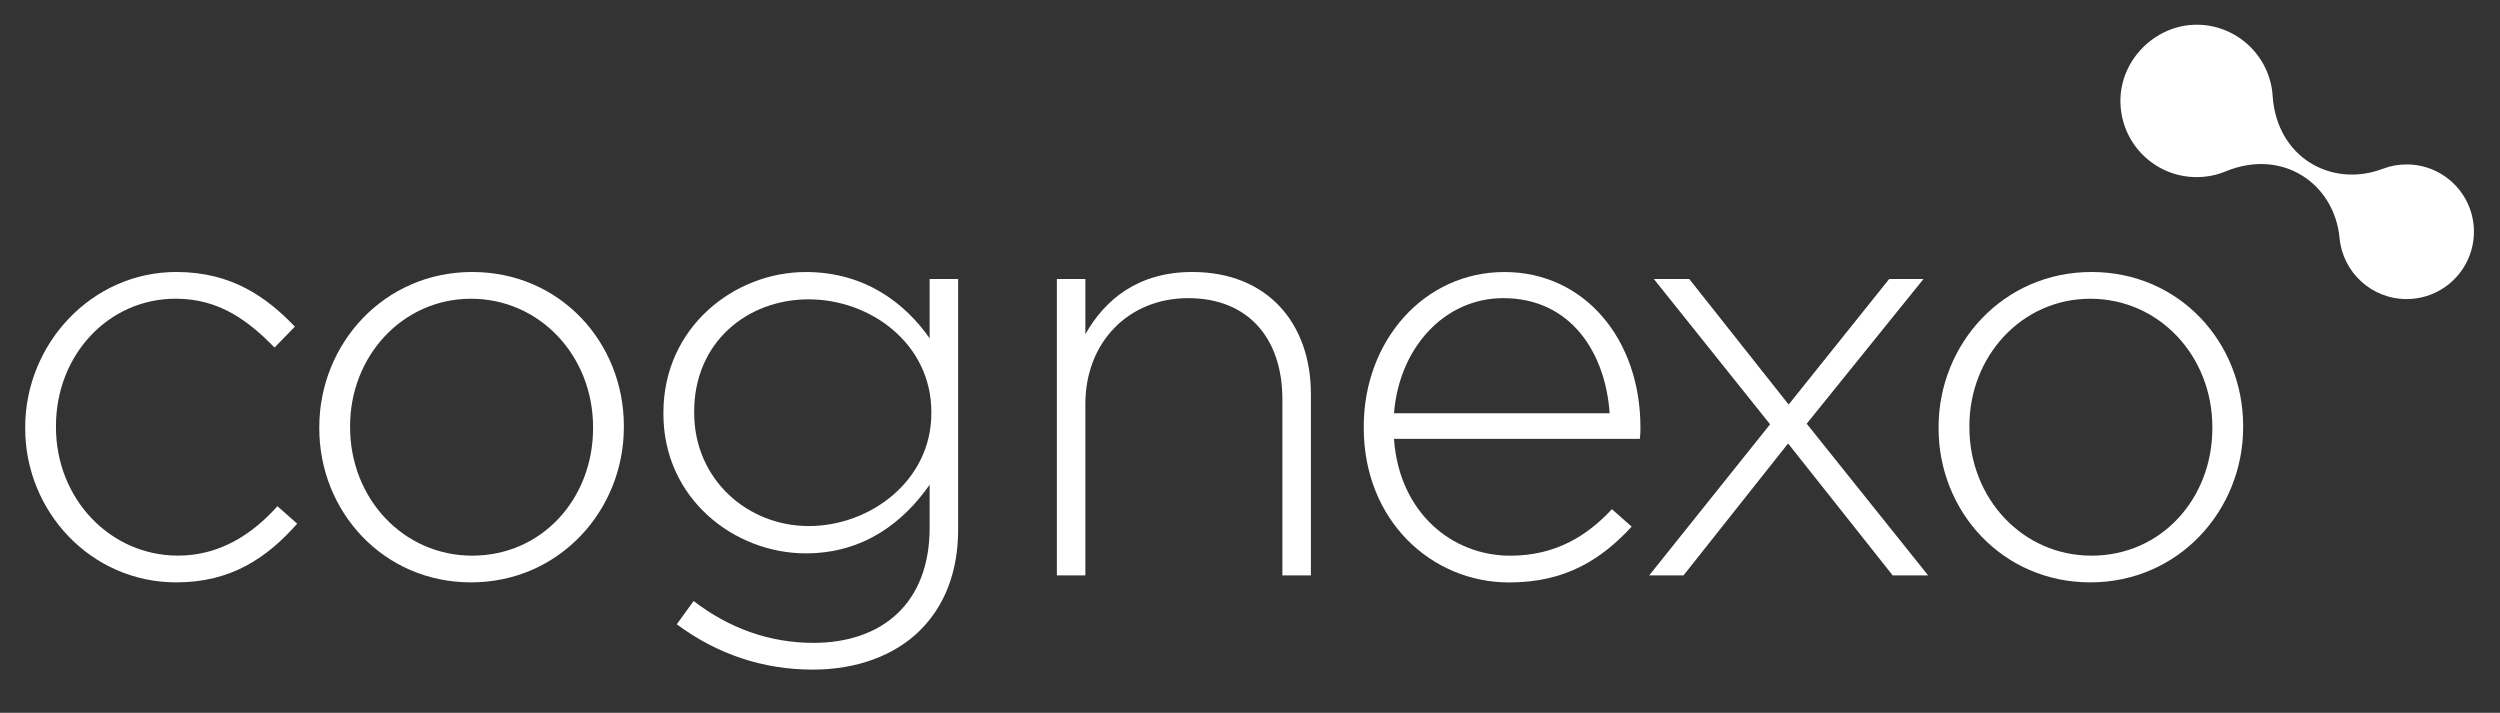
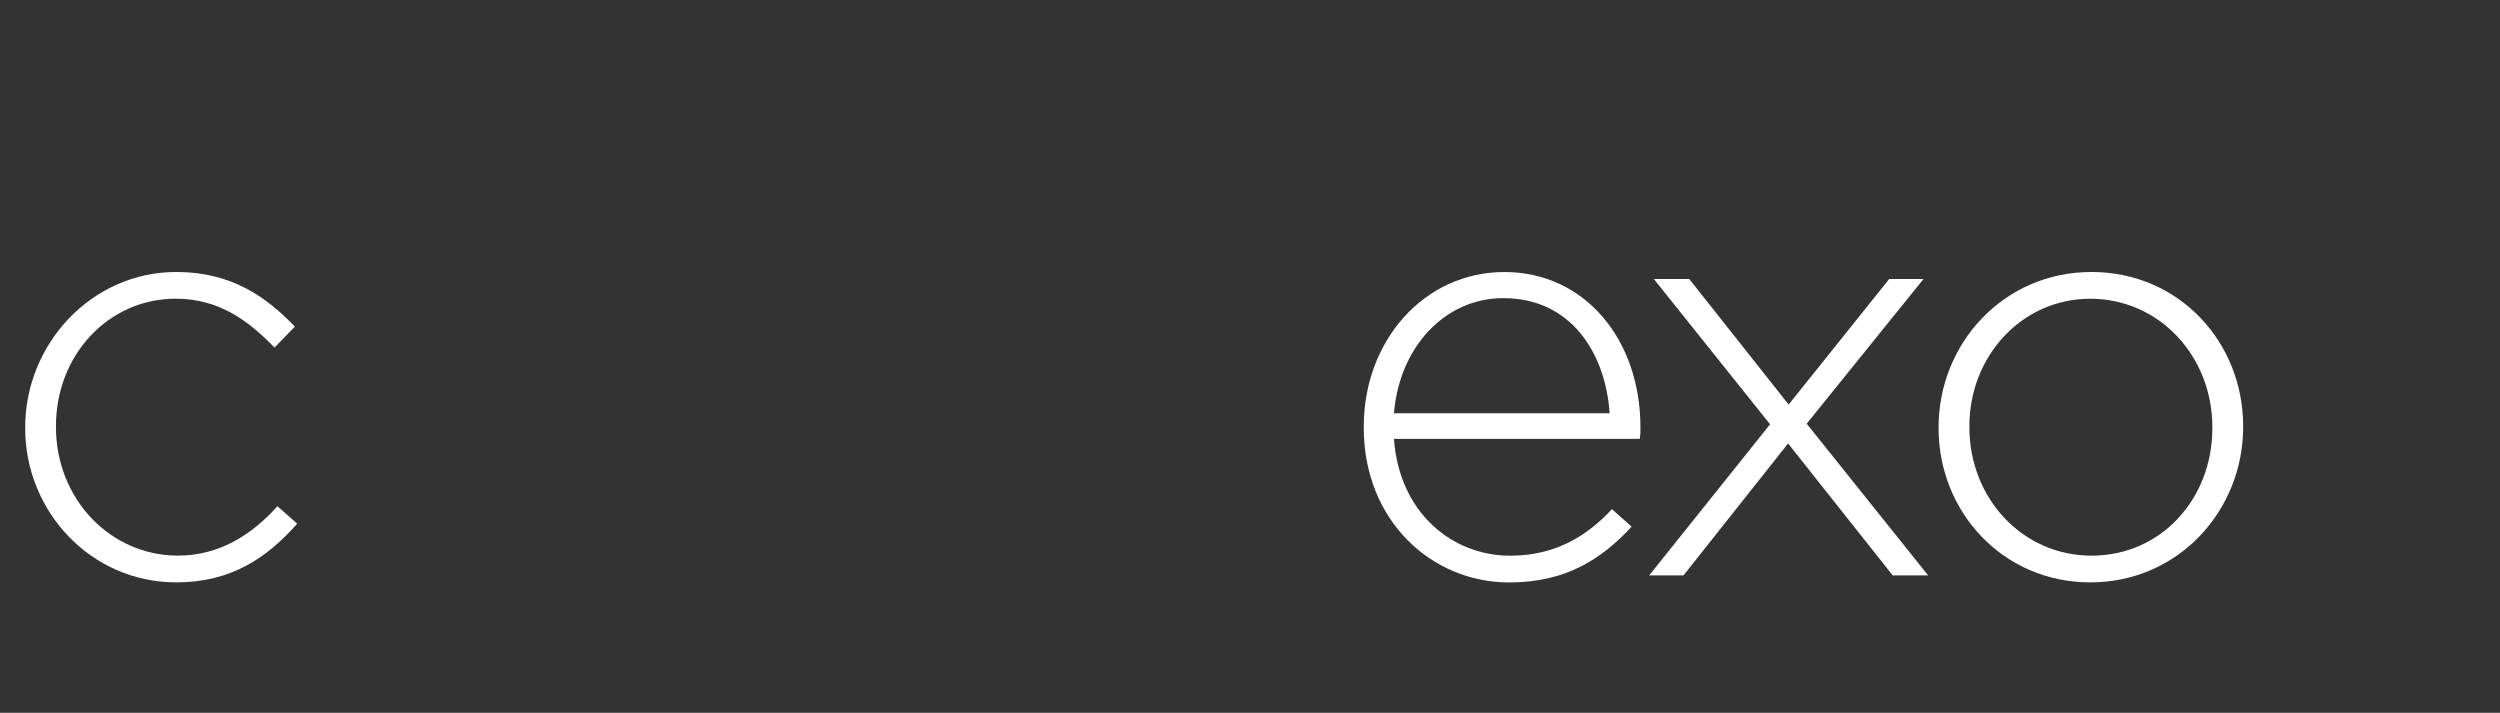
<svg xmlns="http://www.w3.org/2000/svg" id="Layer_1" viewBox="0 0 628.98 179.33">
  <rect x="0" y="0" width="628.98" height="179.33" fill="#333333" stroke="none" />
  <defs>
    <style>      .st0 {        fill: #fff;      }    </style>
  </defs>
  <g>
-     <path class="st0" d="M265.9,70.19h7.17v13.89c4.97-8.78,13.31-15.65,26.91-15.65,18.86,0,29.83,12.87,29.83,30.71v45.63h-7.17v-44.31c0-15.36-8.63-25.45-23.69-25.45s-25.88,11.12-25.88,26.62v43.14h-7.17v-74.58h0Z" />
    <path class="st0" d="M343.11,107.63v-.29c0-21.64,15.21-38.9,35.39-38.9s34.22,16.96,34.22,39.05c0,1.32,0,1.76-.15,2.93h-61.86c1.32,18.57,14.62,29.39,29.25,29.39,11.55,0,19.45-5.12,25.59-11.7l4.97,4.39c-7.6,8.19-16.53,14.04-30.86,14.04-19.59-.02-36.55-15.66-36.55-38.91ZM404.97,103.97c-1.02-15.06-9.65-28.96-26.76-28.96-14.77,0-26.18,12.43-27.49,28.96h54.25Z" />
    <path class="st0" d="M450.01,101.78l25.3-31.59h8.63l-29.39,36.41,30.56,38.17h-8.92l-26.32-33.2-26.32,33.2h-8.63l30.42-38.02-29.25-36.56h8.91l25.01,31.59Z" />
    <path class="st0" d="M487.73,107.77v-.29c0-20.91,16.23-39.05,38.46-39.05s38.17,17.84,38.17,38.75v.29c0,20.91-16.23,39.05-38.46,39.05-22.08,0-38.17-17.84-38.17-38.75ZM556.61,107.77v-.29c0-17.99-13.45-32.32-30.71-32.32s-30.42,14.48-30.42,32.03v.29c0,17.99,13.45,32.32,30.71,32.32,17.7,0,30.42-14.48,30.42-32.03Z" />
  </g>
  <g>
    <path class="st0" d="M6.34,107.77v-.29c0-20.91,16.67-39.05,38.02-39.05,14.04,0,22.81,6.43,29.83,13.75l-5.12,5.26c-6.43-6.58-13.75-12.29-24.86-12.29-16.96,0-30.13,14.19-30.13,32.03v.29c0,17.99,13.6,32.32,30.71,32.32,10.53,0,18.72-5.41,25.01-12.43l4.97,4.39c-7.61,8.63-16.67,14.77-30.42,14.77-21.49,0-38.01-17.84-38.01-38.75Z" />
-     <path class="st0" d="M80.33,107.77v-.29c0-20.91,16.23-39.05,38.46-39.05s38.17,17.84,38.17,38.75v.29c0,20.91-16.23,39.05-38.46,39.05-22.08,0-38.17-17.84-38.17-38.75ZM149.21,107.77v-.29c0-17.99-13.45-32.32-30.71-32.32s-30.42,14.48-30.42,32.03v.29c0,17.99,13.45,32.32,30.71,32.32,17.7,0,30.42-14.48,30.42-32.03Z" />
-     <path class="st0" d="M170.27,157.06l4.24-5.85c8.92,6.87,19.16,10.53,30.13,10.53,17.11,0,29.25-9.8,29.25-28.96v-10.82c-6.44,9.21-16.38,17.26-31.15,17.26-17.99,0-35.83-13.75-35.83-35.1v-.29c0-21.5,17.84-35.39,35.83-35.39,14.92,0,25.01,7.9,31.15,16.67v-14.92h7.17v63.03c0,10.82-3.51,19.3-9.51,25.3-6.43,6.44-16.09,9.95-27.05,9.95-12.45,0-24-3.81-34.23-11.41ZM234.32,103.97v-.29c0-17.26-15.36-28.37-30.86-28.37s-28.81,10.82-28.81,28.23v.29c0,16.82,13.45,28.52,28.81,28.52,15.5,0,30.86-11.42,30.86-28.38Z" />
  </g>
-   <path class="st0" d="M605.49,41.37c-2.12,0-4.15.39-6.02,1.11-12.86,4.84-26.66-2.83-27.69-18.35h0c-.65-9.99-8.96-17.91-19.13-17.91s-19.17,8.58-19.17,19.17,8.58,19.17,19.17,19.17c2.63,0,5.14-.53,7.42-1.49,14.35-5.82,27.25,3.2,28.55,16.84h0c.81,8.6,8.05,15.33,16.86,15.33,9.35,0,16.94-7.59,16.94-16.94.01-9.35-7.58-16.93-16.93-16.93" />
</svg>